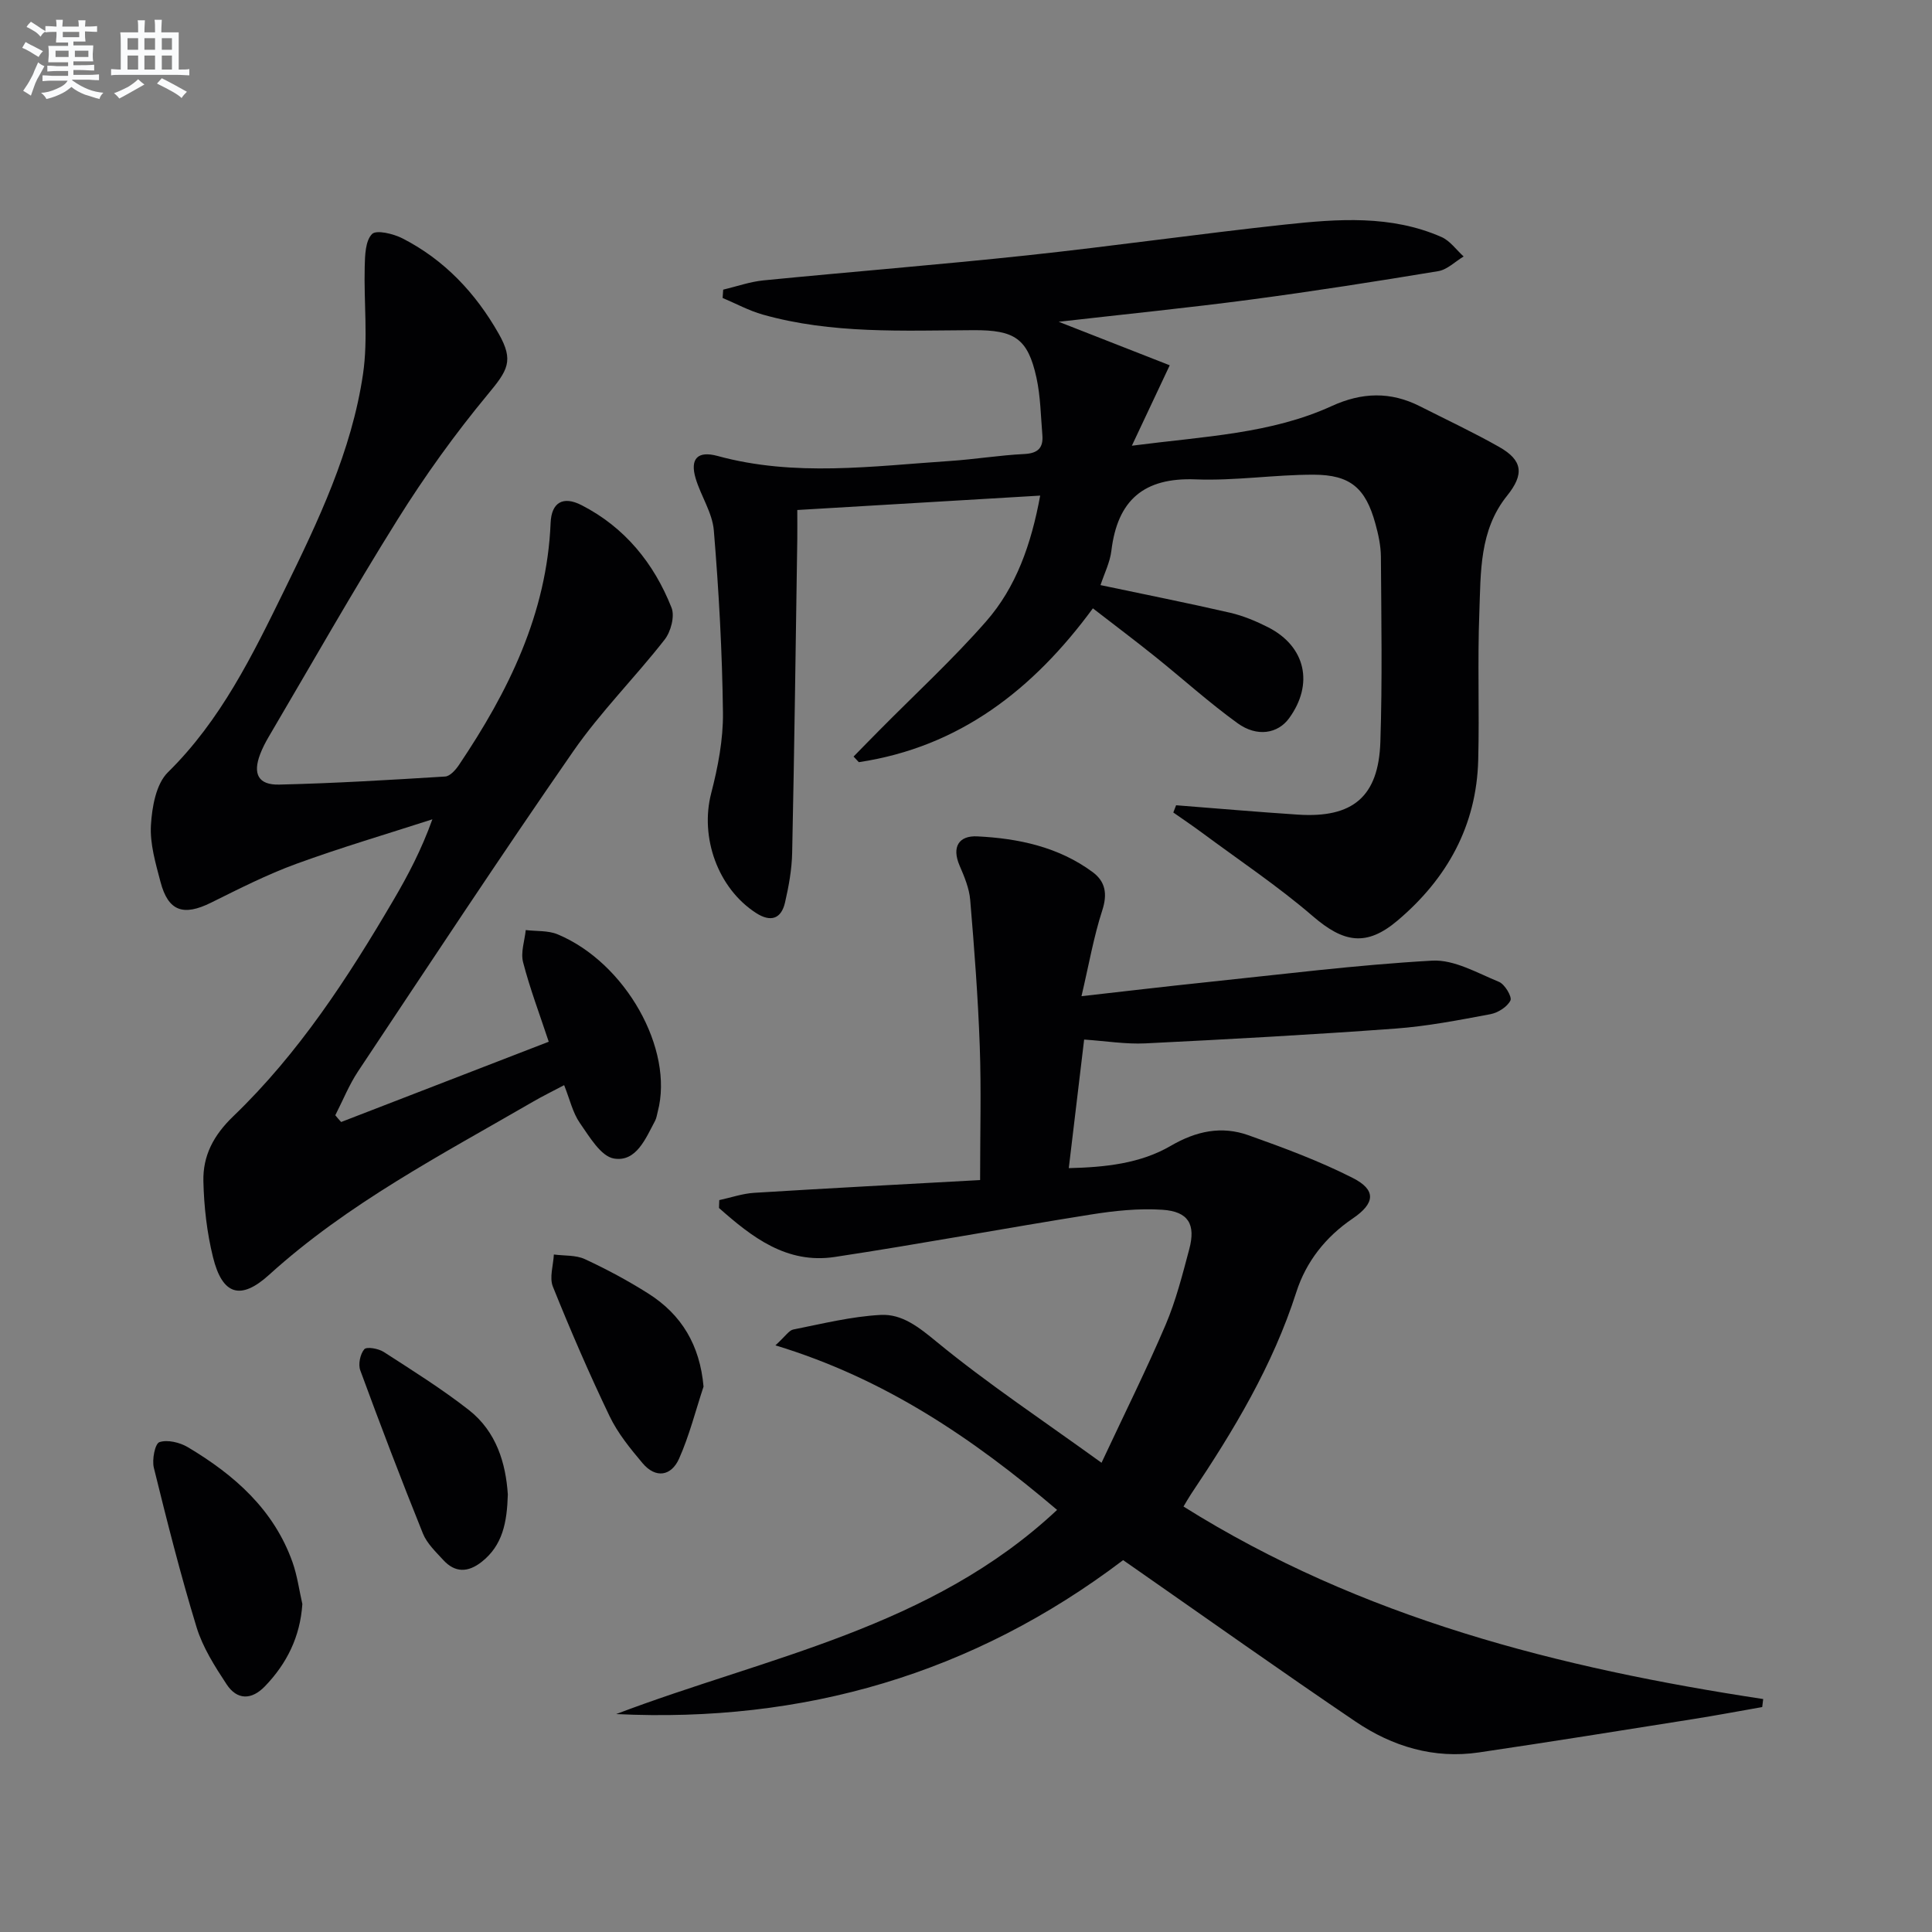
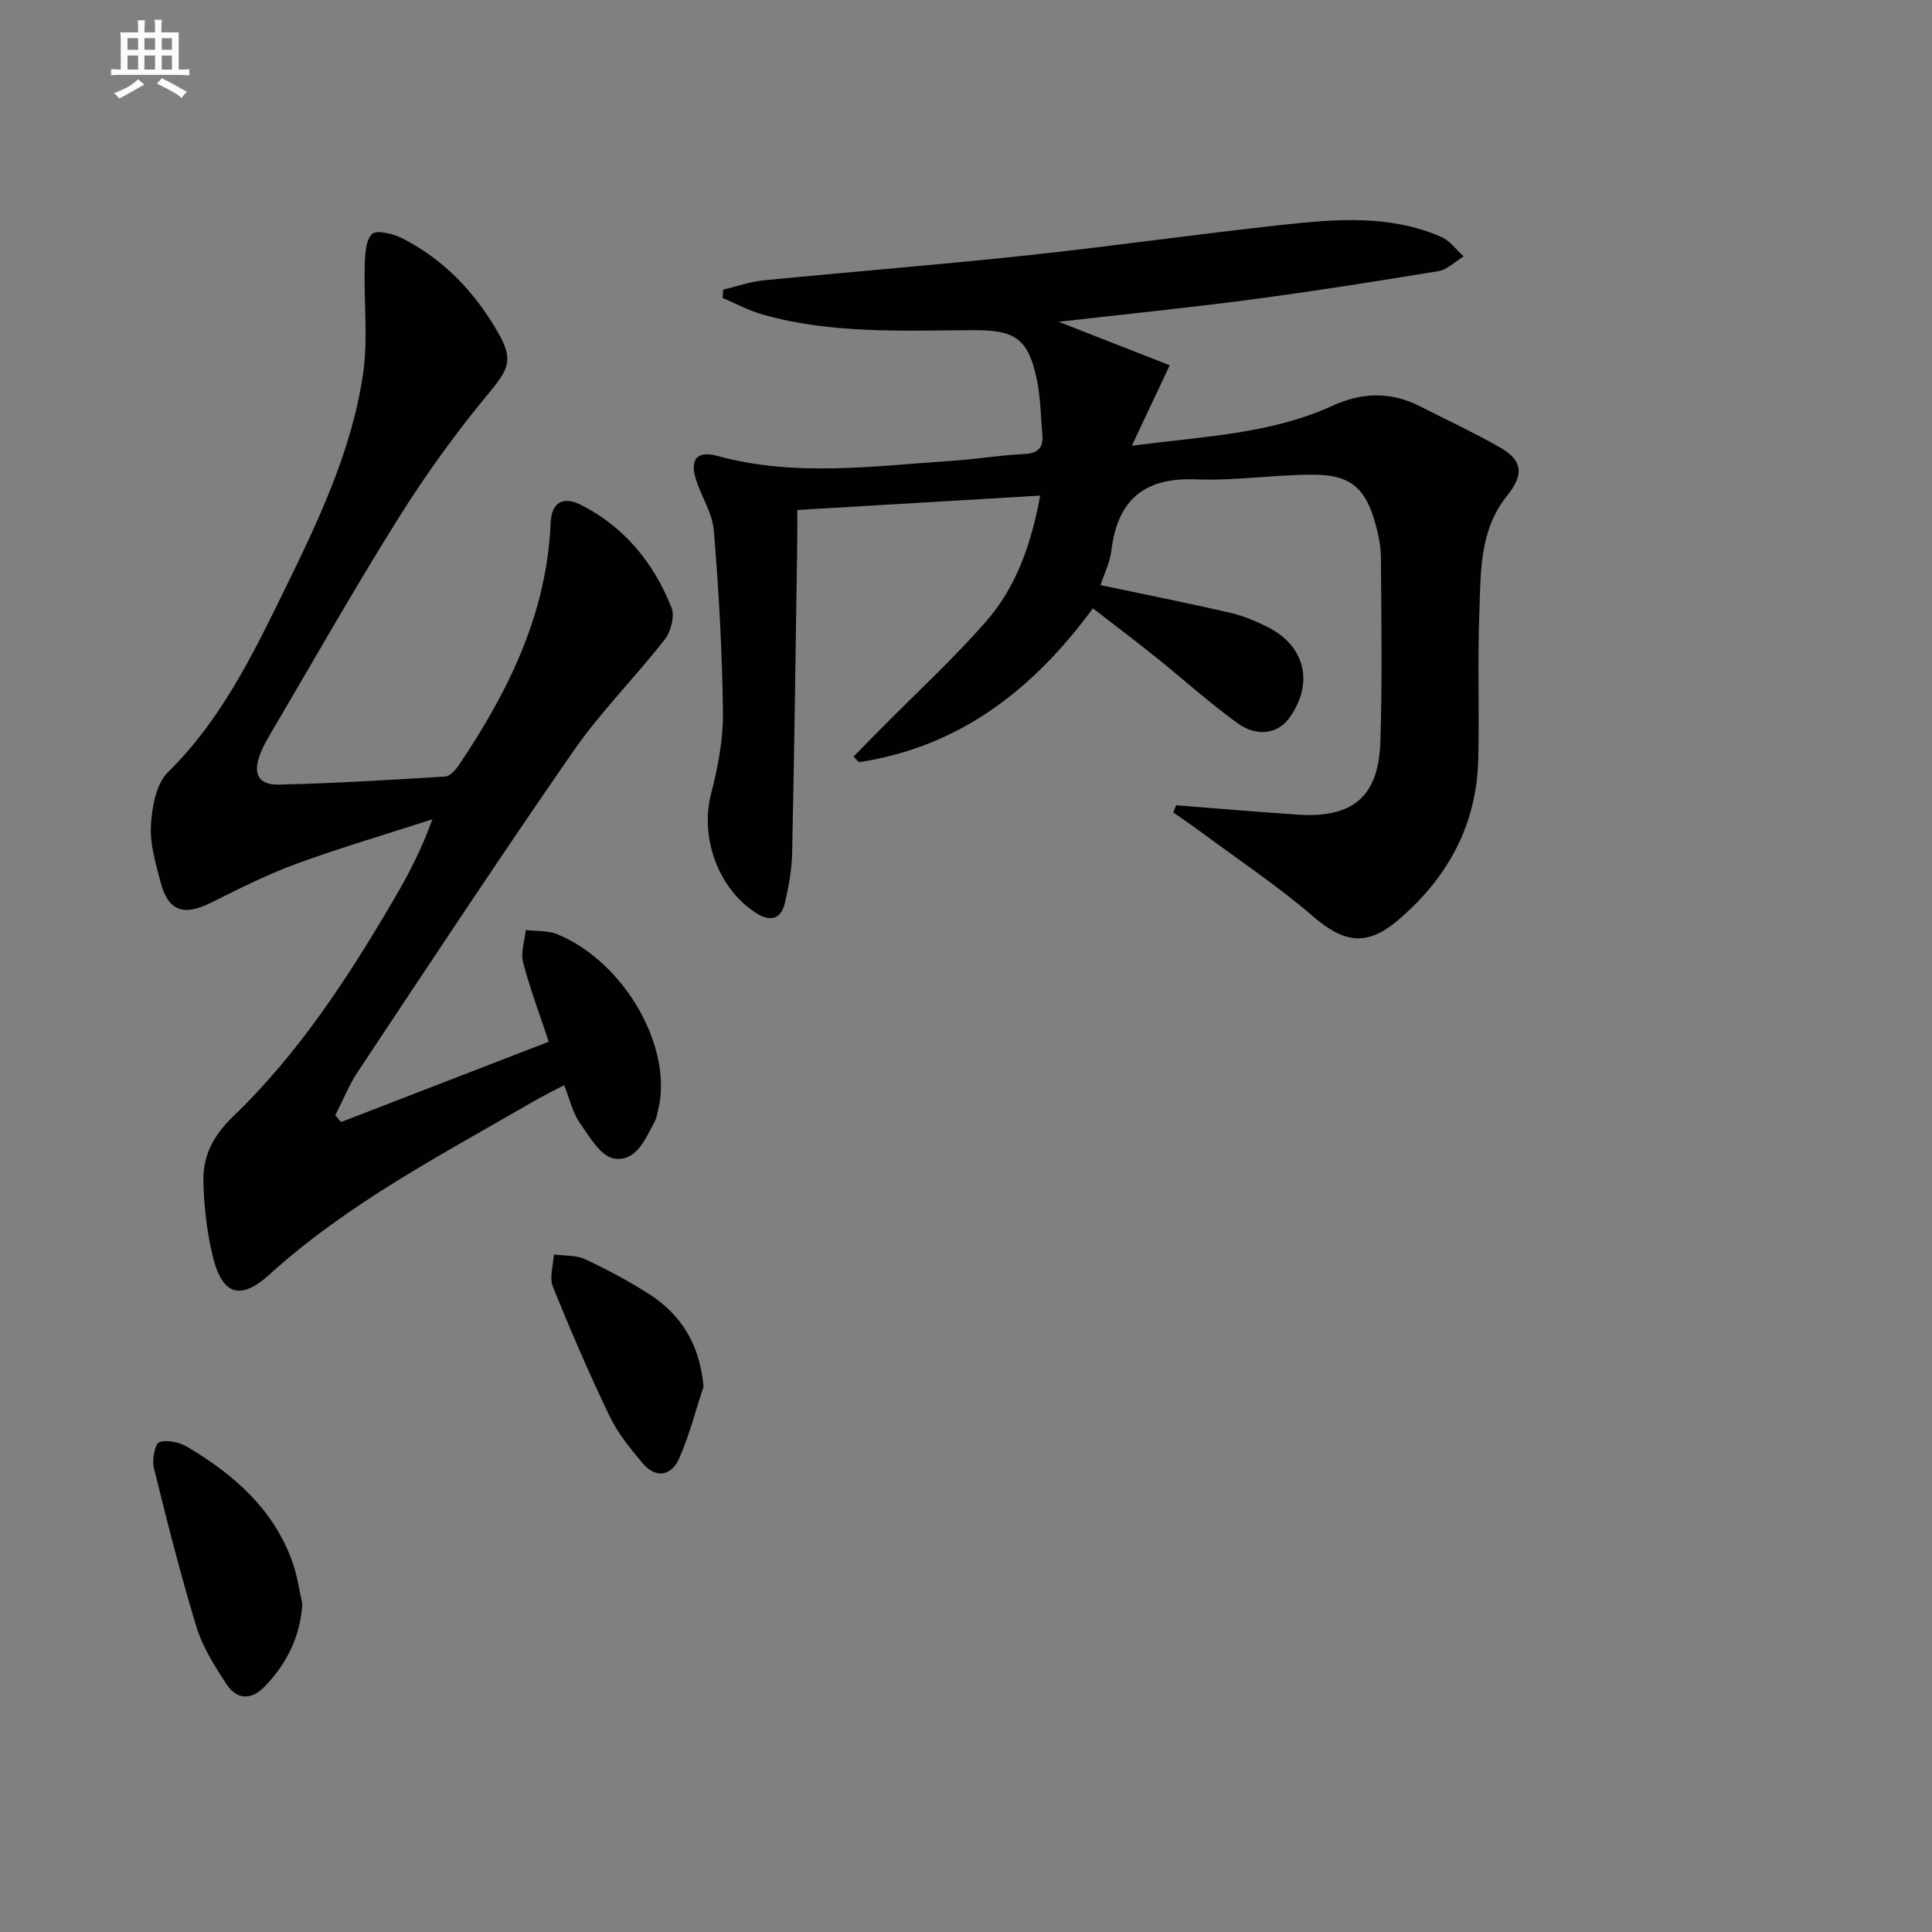
<svg xmlns="http://www.w3.org/2000/svg" enable-background="new 0 0 400 400" viewBox="0 0 400 400">
  <rect x="0" y="0" width="400" height="400" fill="#808080" stroke="none" />
  <g fill="#010103">
-     <path d="m218.86 312.61c-17.61-14.96-35.77-27.22-58.32-34.07 2.11-1.92 2.8-3.1 3.7-3.28 6-1.19 12.02-2.7 18.09-3.02 4.46-.24 7.93 2.56 11.62 5.59 10.48 8.61 21.84 16.15 34.11 25.02 4.84-10.34 9.33-19.34 13.27-28.57 2.13-5 3.48-10.36 4.89-15.64 1.38-5.15-.17-7.81-5.54-8.17-4.91-.33-9.97.21-14.86.99-17.68 2.81-35.29 6.1-52.99 8.78-9.97 1.51-17.17-4.12-23.97-10.14.02-.54.04-1.09.06-1.63 2.41-.52 4.81-1.36 7.24-1.51 15.39-.95 30.79-1.76 46.76-2.64 0-9.82.25-18.77-.07-27.7-.36-10.11-1.13-20.22-1.98-30.3-.2-2.42-1.22-4.84-2.2-7.11-1.67-3.89-.13-6.23 3.65-6.05 8.52.42 16.82 2.17 23.89 7.39 2.66 1.96 3.11 4.53 2 7.94-1.77 5.45-2.75 11.15-4.3 17.76 9.18-1.03 17.36-2.01 25.55-2.86 15.68-1.63 31.34-3.62 47.07-4.5 4.53-.25 9.32 2.55 13.81 4.39 1.21.49 2.75 3.1 2.38 3.86-.66 1.33-2.58 2.54-4.16 2.84-6.52 1.22-13.08 2.5-19.68 2.98-17.23 1.26-34.48 2.21-51.74 3.06-4.08.2-8.21-.49-12.68-.79-1.05 8.81-2.07 17.34-3.18 26.62 7.52-.18 14.8-.94 21.1-4.61 5.33-3.1 10.55-4.18 16.13-2.19 7.31 2.6 14.64 5.32 21.54 8.82 4.94 2.5 4.66 5.26 0 8.42-5.59 3.79-9.64 8.93-11.65 15.2-4.88 15.24-12.99 28.71-21.81 41.85-.54.81-1.01 1.67-1.56 2.57 36.82 23.1 77.75 33.44 120.02 39.86-.07.55-.13 1.11-.2 1.66-4.79.84-9.57 1.74-14.37 2.5-14.75 2.34-29.5 4.71-44.27 6.89-9.33 1.38-17.92-1.22-25.55-6.38-15.42-10.44-30.62-21.23-45.9-31.88-.68-.47-1.35-.94-2.23-1.55-31.09 23.58-66.21 33.74-104.96 31.87 31.23-11.87 65.13-17.75 91.29-42.27z" />
    <path d="m243.5 166.72c8.41.65 16.82 1.39 25.24 1.94 11.34.74 16.68-3.71 17.05-15.06.42-12.77.19-25.56.11-38.35-.02-2.29-.53-4.63-1.15-6.86-2.01-7.32-5.16-10.1-12.79-10.11-8.14-.01-16.3 1.29-24.4.97-10.77-.43-16.2 4.33-17.46 14.77-.29 2.41-1.46 4.71-2.25 7.12 9.14 1.93 18.02 3.69 26.83 5.72 2.72.63 5.39 1.75 7.89 3.02 7.76 3.96 9.48 11.75 4.32 18.83-2.31 3.17-6.61 3.96-10.67 1.02-5.92-4.28-11.36-9.21-17.07-13.79-4.14-3.32-8.38-6.51-12.88-9.99-12.35 16.82-27.63 28.72-48.46 31.85-.36-.39-.73-.78-1.09-1.16 1.81-1.85 3.62-3.71 5.45-5.55 7.36-7.44 15.09-14.56 21.98-22.42 6.23-7.1 9.34-15.94 11.21-26.06-16.94 1-33.41 1.98-50.29 2.98 0 2.43.02 4.23 0 6.04-.33 21.63-.6 43.27-1.06 64.9-.07 3.46-.7 6.95-1.48 10.33-.79 3.41-2.97 4.11-5.99 2.17-7.95-5.13-11.65-15.7-9.3-24.78 1.4-5.41 2.5-11.11 2.44-16.66-.15-12.6-.85-25.21-1.89-37.77-.3-3.66-2.67-7.12-3.76-10.76-1.22-4.09.41-5.78 4.53-4.66 15.97 4.37 32.06 2.11 48.12 1.04 5.14-.34 10.24-1.19 15.38-1.44 2.84-.14 3.97-1.28 3.75-3.93-.33-3.96-.38-8-1.22-11.86-1.79-8.18-4.56-9.89-13.04-9.85-14.62.07-29.32.81-43.63-3.23-2.86-.81-5.54-2.27-8.31-3.44.04-.57.08-1.14.12-1.72 2.78-.66 5.52-1.64 8.34-1.92 18.18-1.79 36.41-3.24 54.57-5.18 17.83-1.91 35.6-4.46 53.43-6.38 10.9-1.17 21.92-2.01 32.37 2.58 1.78.78 3.07 2.66 4.59 4.03-1.75 1.05-3.39 2.73-5.26 3.04-12.93 2.14-25.88 4.17-38.86 5.89-12.83 1.7-25.71 2.99-39.72 4.59 8.38 3.29 15.82 6.2 22.99 9.01-2.75 5.83-5 10.62-7.84 16.65 15.13-1.96 28.8-2.46 41.4-8.22 6.21-2.84 12.15-3.03 18.21.04 5.49 2.78 11.08 5.4 16.43 8.43 4.9 2.77 5.22 5.66 1.65 10.1-5.77 7.16-5.44 15.84-5.75 24.23-.39 10.14.03 20.31-.23 30.46-.34 13.64-6.45 24.59-16.69 33.26-6.48 5.49-11.2 4.58-17.54-.88-7.27-6.26-15.31-11.62-23.03-17.35-1.92-1.42-3.91-2.76-5.87-4.13.18-.5.38-1 .58-1.5z" />
    <path d="m70.63 232.3c14.32-5.54 28.63-11.07 42.98-16.62-1.91-5.77-3.91-11.04-5.31-16.46-.53-2.04.32-4.43.55-6.66 2.21.27 4.61.06 6.59.88 14.1 5.87 24.15 23.84 20.74 36.71-.17.64-.25 1.33-.55 1.9-1.96 3.66-3.89 8.58-8.52 7.81-2.71-.45-5.08-4.53-7.06-7.36-1.47-2.11-2.06-4.84-3.25-7.83-2.3 1.22-4.47 2.27-6.54 3.48-18.84 10.92-38.22 20.98-54.55 35.79-5.93 5.38-9.69 4.14-11.61-3.65-1.26-5.1-1.87-10.46-1.99-15.72s2.05-9.48 6.19-13.46c13.54-13.01 23.73-28.67 33.18-44.79 3.01-5.13 5.78-10.4 8.04-16.69-9.4 3.04-18.9 5.83-28.18 9.22-6.05 2.21-11.86 5.17-17.65 8.04-5.73 2.84-8.86 1.78-10.46-4.3-1.01-3.85-2.21-7.88-1.98-11.75.22-3.76 1.06-8.53 3.51-10.94 10.96-10.78 17.51-24.23 24.09-37.66 7.02-14.34 13.97-28.85 16.31-44.81 1.07-7.27.15-14.83.35-22.25.06-2.33.13-5.31 1.51-6.72.89-.92 4.41-.07 6.3.89 8.69 4.44 15.16 11.33 19.93 19.74 3.2 5.63 1.87 7.58-2.28 12.59-6.76 8.16-13 16.84-18.62 25.83-9.26 14.8-17.87 30.01-26.73 45.06-.67 1.14-1.29 2.34-1.76 3.58-1.56 4.08-.39 6.4 3.96 6.29 11.46-.27 22.91-.96 34.35-1.67 1-.06 2.15-1.36 2.83-2.36 10.24-15.22 18.22-31.31 19-50.15.17-4.2 2.53-5.66 6.41-3.67 8.94 4.58 14.98 12.02 18.62 21.22.71 1.78-.14 4.97-1.42 6.61-6.12 7.84-13.25 14.95-18.9 23.09-15.18 21.88-29.82 44.12-44.57 66.29-1.88 2.83-3.16 6.06-4.72 9.1.38.48.79.94 1.21 1.4z" />
    <path d="m62.6 332.1c-.46 6.78-3.2 12.3-7.74 17.02-2.79 2.9-5.79 2.88-7.95-.41-2.44-3.71-4.93-7.62-6.21-11.8-3.33-10.89-6.12-21.96-8.85-33.03-.41-1.67.24-5 1.16-5.3 1.68-.56 4.22.06 5.89 1.05 9.61 5.73 17.79 12.89 21.67 23.83.98 2.78 1.37 5.76 2.03 8.64z" />
    <path d="m145.66 287.08c-1.65 4.99-2.94 10.15-5.07 14.93-1.61 3.59-4.82 4.16-7.55.93-2.55-3.03-5.14-6.2-6.83-9.73-4.22-8.8-8.1-17.77-11.74-26.82-.76-1.89.09-4.42.2-6.66 2.16.29 4.54.09 6.42.96 4.51 2.09 8.93 4.46 13.13 7.12 6.91 4.37 10.69 10.71 11.44 19.27z" />
-     <path d="m105.14 309.42c-.17 5.74-1.05 10.52-5.43 13.96-2.82 2.21-5.49 2.27-7.93-.39-1.56-1.7-3.38-3.42-4.22-5.49-4.51-11.19-8.81-22.47-12.97-33.79-.46-1.25-.02-3.36.83-4.36.49-.58 2.93-.15 4.02.55 5.98 3.86 12.05 7.66 17.65 12.04 5.71 4.49 7.63 11.04 8.05 17.48z" />
  </g>
-   <path d="m6.8 9.5c.6.3 1.3.7 2.1 1.1-.4.4-.7.8-.9 1.2-.7-.4-1.3-.8-1.8-1.1s-1.1-.6-1.6-.8c.2-.4.5-.8.7-1.2.4.2.8.5 1.5.8zm.9 6.9c-.3.6-.5 1.1-.7 1.7s-.4 1.1-.6 1.7c-.6-.4-1.1-.7-1.6-1 .7-1 1.2-1.8 1.5-2.4.3-.5.6-1.1.8-1.7.3-.6.5-1.2.8-1.8.3.3.8.6 1.3.8-.7 1.3-1.2 2.2-1.5 2.7zm.1-11c.4.3 1 .7 1.7 1.1-.5.2-.8.6-1.1 1.1-.5-.6-1-1-1.4-1.2s-.9-.6-1.5-.8c.2-.4.5-.7.9-1.1.5.3.9.6 1.4.9zm10.5 13.1c1 .4 2 .6 3.1.7-.4.4-.7.8-.8 1.3-.9-.2-1.9-.6-3-.9-1-.4-2-.9-2.8-1.6-.5.4-1.1.9-1.9 1.3s-1.9.9-3.3 1.2c-.1-.3-.5-.8-1.1-1.3 1 0 2.1-.3 3.2-.8 1.2-.5 1.9-1 2.3-1.7h-3.2c-.4 0-1 0-2 .1v-1.2c1 0 1.7.1 2 .1h3.3v-1h-2.3c-.2 0-.9 0-2 .1v-1.2c1.2 0 1.9.1 2 .1h2.3v-.8h-4.1c0-.7.1-1.2.1-1.6 0-.5 0-1.1-.1-1.8h4.1v-.7h-2.5c0-.6.1-1.1.1-1.6v-.6h-.5c-.4 0-1 0-1.8.1v-1.3c1.2 0 1.9.1 2.1.1h.2c0-.3 0-.8-.1-1.4h1.4c0 .6-.1 1-.1 1.4h3.4c0-.4 0-.8-.1-1.3h1.5c0 .4-.1.9-.1 1.3.7 0 1.5 0 2.5-.1v1.2c-1 0-1.8-.1-2.5-.1v.6c0 .3 0 .8.1 1.5h-2.5v.8h4.1c0 .8-.1 1.3-.1 1.8s0 1 .1 1.5h-4.1v.8h1.4c.8 0 1.8 0 2.9-.1v1.2c-1 0-1.9-.1-2.8-.1h-1.5v1h3.2c.3 0 1 0 2.1-.1v1.2c-1.1 0-1.8-.1-2.1-.1h-3.4l-.1.1c1.4 1 2.4 1.5 3.4 1.9zm-4.1-6.7v-1.3h-2.7v1.3zm2.2-4.1v-1.1h-3.4v1.1zm1.9 4.1v-1.3h-2.8v1.3z" fill="#fafbfc" />
  <path d="m37 6.7v2.3 5.4c1 0 1.8 0 2.2-.1v1.3c-.6 0-1.5-.1-2.5-.1h-11.9c-.7 0-1.3 0-1.8.1v-1.3c.5 0 1.1.1 2 .1v-5.2c0-1 0-1.8-.1-2.5h3.7c0-1.3 0-2.1-.1-2.5h1.5c0 .4-.1 1.3-.1 2.5h2.2c0-1.2 0-2.1-.1-2.6h1.5c0 .4-.1 1.3-.1 2.6zm-12.3 13.7c-.3-.4-.7-.8-1.1-1.1 1.1-.4 2.1-.9 2.9-1.3.8-.5 1.5-1 2.1-1.6.4.4.9.8 1.3 1.1-2.5 1.4-4.2 2.4-5.2 2.9zm3.9-10.1v-2.4h-2.2v2.4zm0 4.1v-2.9h-2.2v2.9zm3.5-4.1v-2.4h-2.2v2.4zm0 4.1v-2.9h-2.2v2.9zm.4 2.9 1-1.1c.6.3 1.4.7 2.5 1.3s2 1.1 2.7 1.5c-.4.4-.8.8-1.1 1.3-.8-.8-2.5-1.7-5.1-3zm3.1-7v-2.4h-2.1v2.4zm0 4.1v-2.9h-2.1v2.9z" fill="#fafbfc" />
</svg>